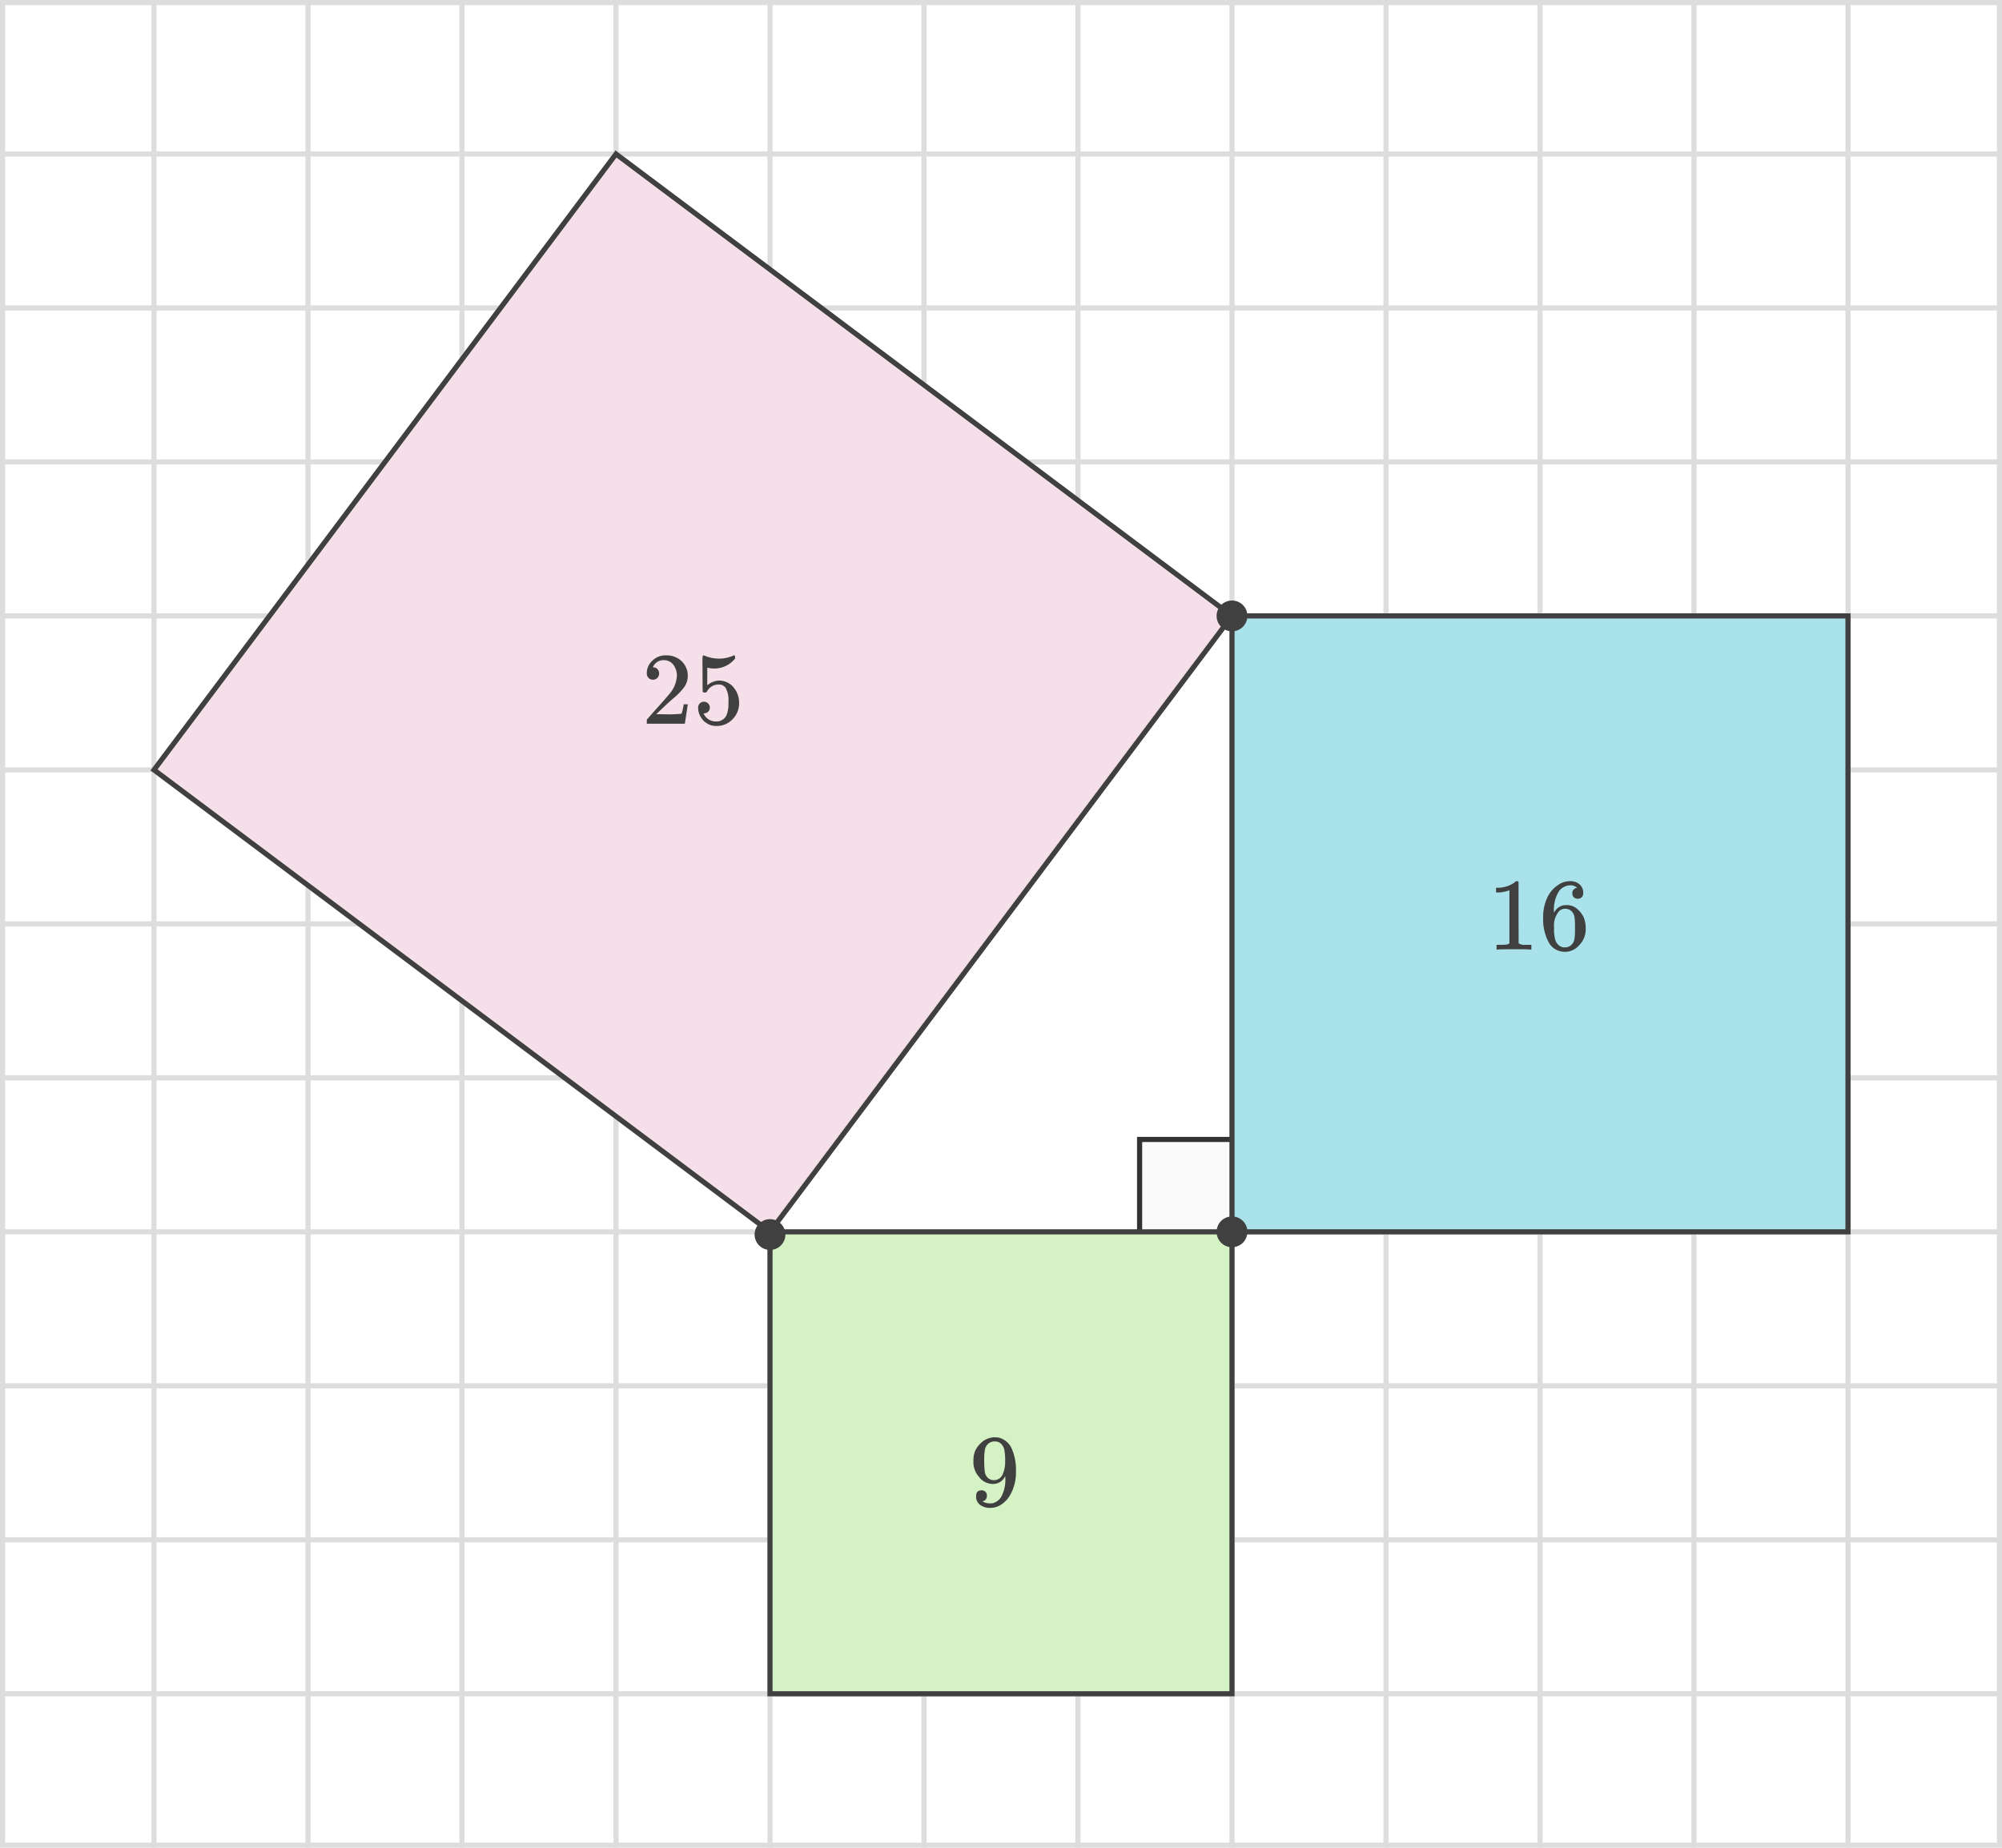
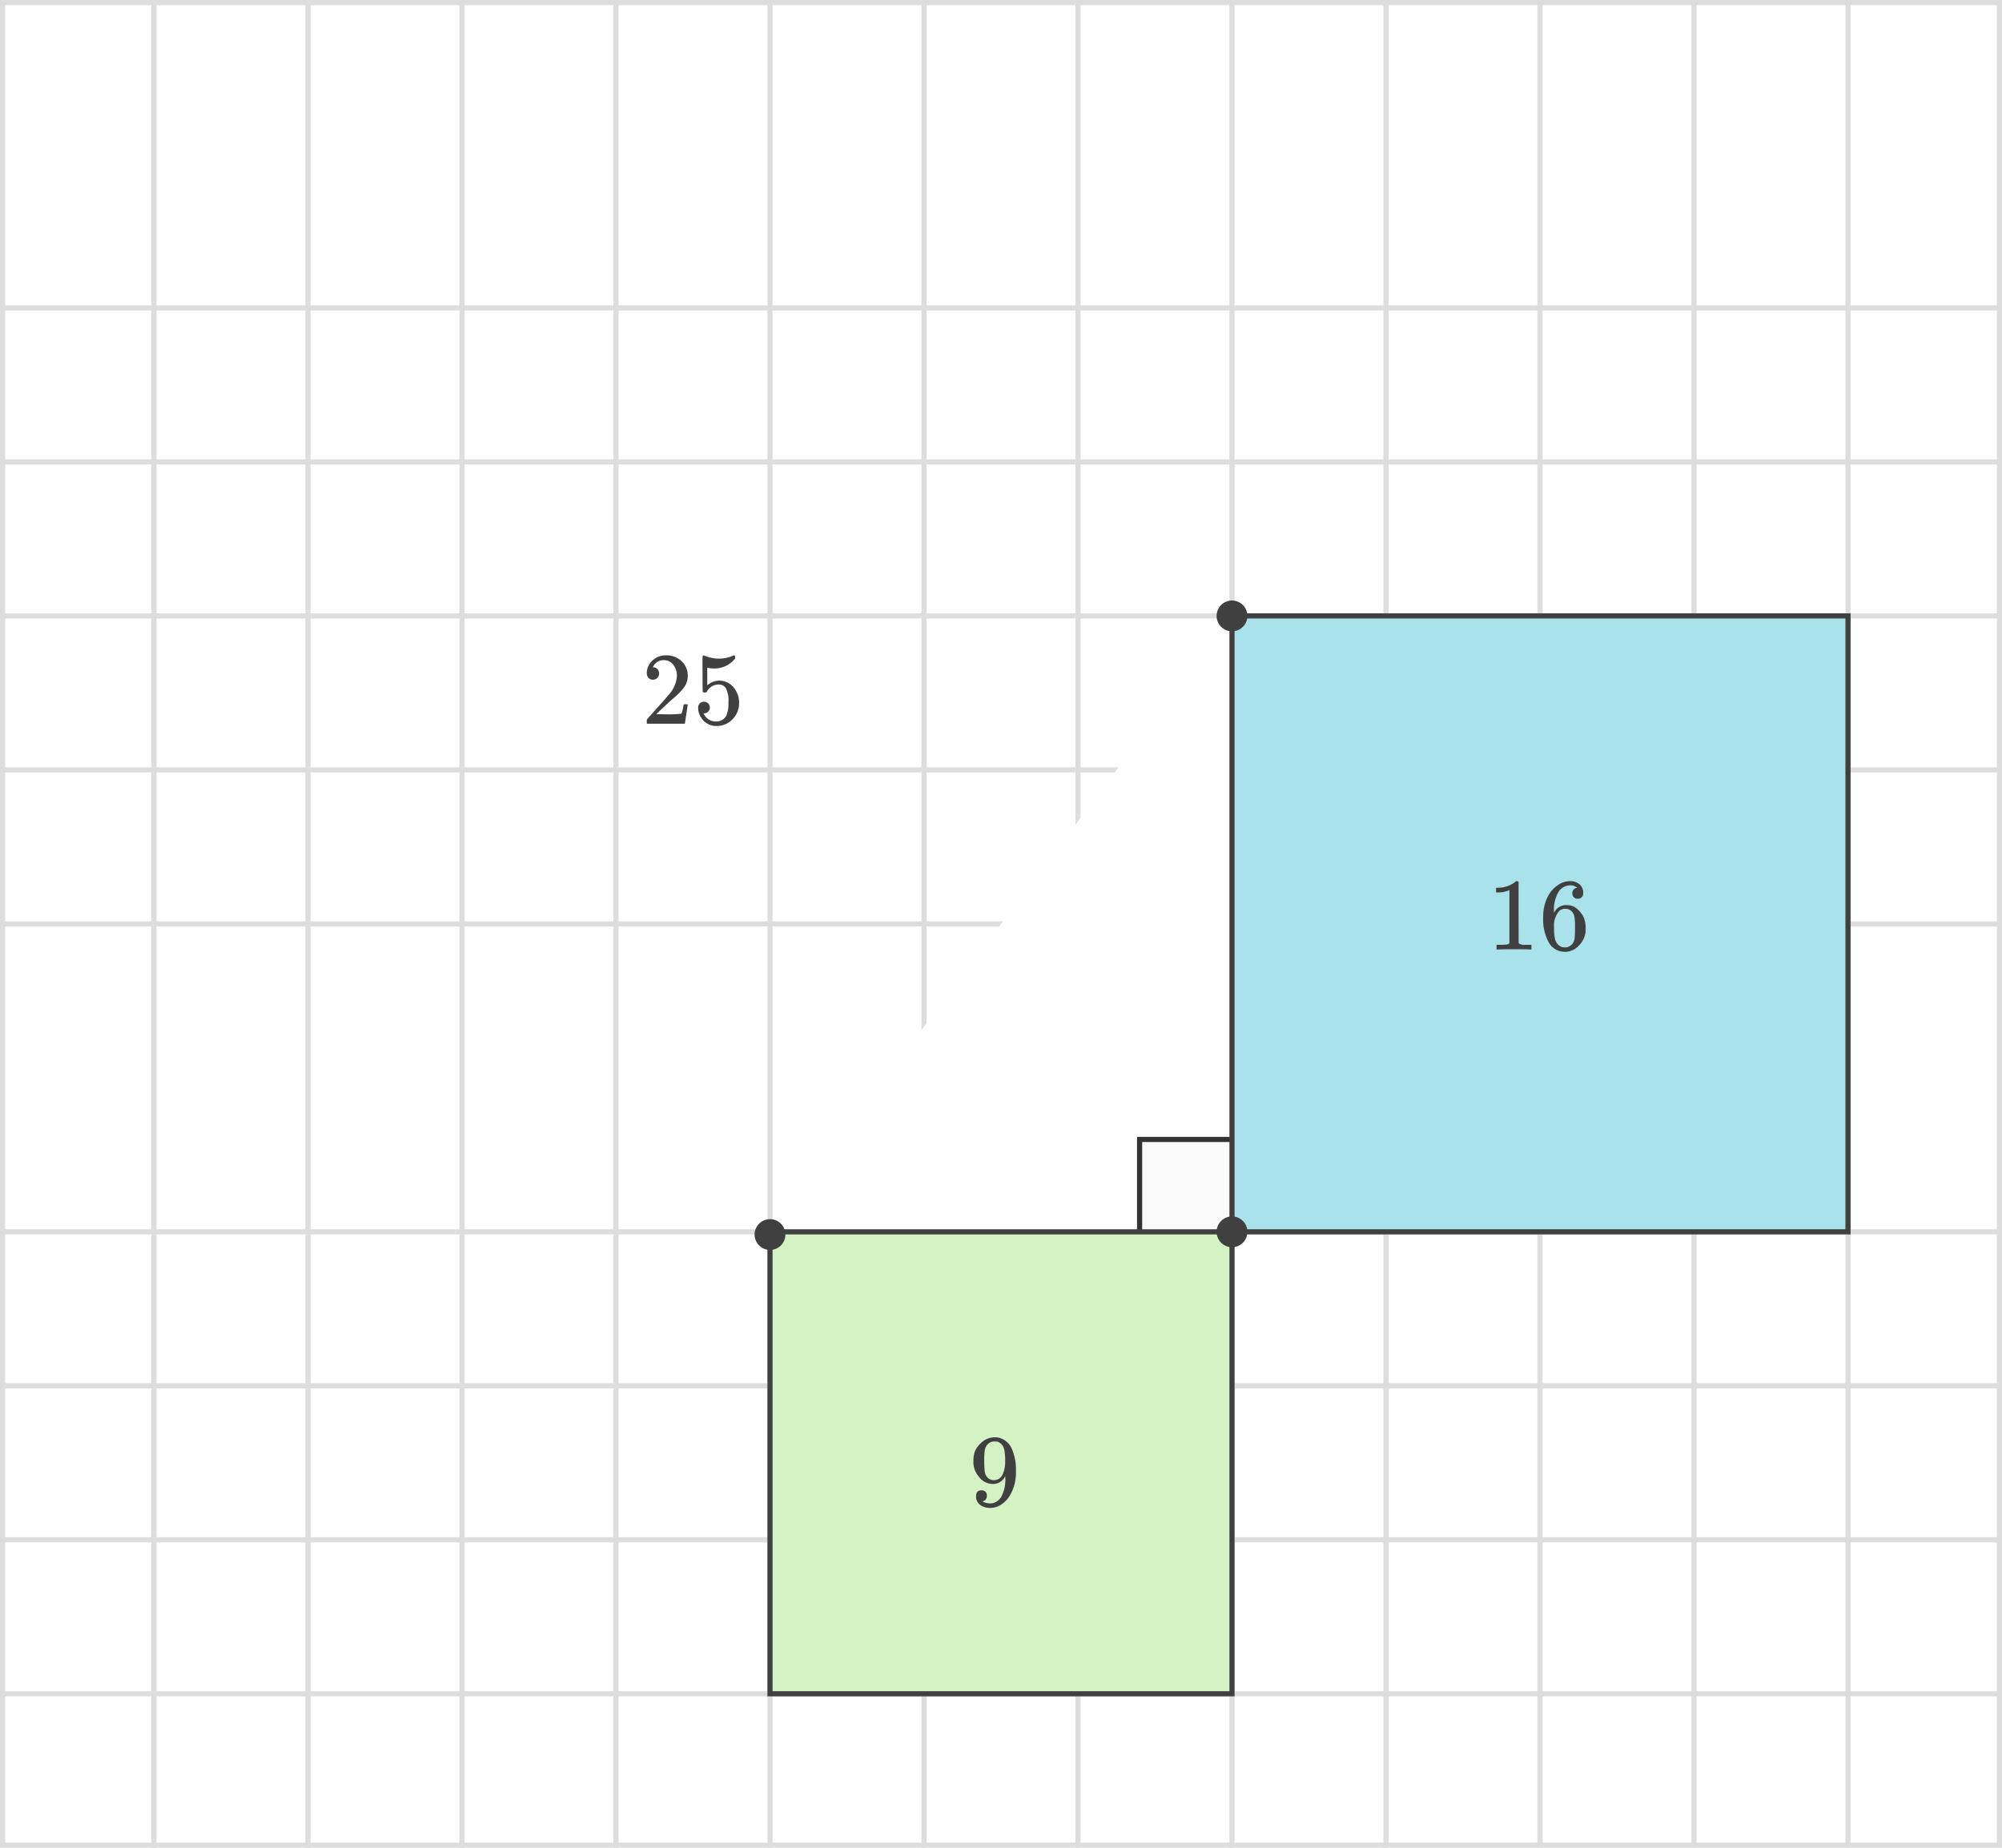
<svg xmlns="http://www.w3.org/2000/svg" width="390" height="360" viewBox="0 0 390 360">
  <defs>
    <style>.a{fill:#fff;}.b,.d,.i,.j{fill:none;}.b,.j{stroke:#ddd;}.b,.d,.f,.g,.i,.j{stroke-miterlimit:10;}.c{fill:#fafafa;}.d{stroke:#333;}.e{fill:#a9e2ea;}.e,.f,.g,.i{isolation:isolate;}.f{fill:#d4f2c4;}.f,.g,.i{stroke:#404040;}.g{fill:#f5e0e9;}.h{fill:#404040;}.j{stroke-width:2px;}</style>
  </defs>
  <rect class="a" width="390" height="360" />
  <line class="b" x1="330" x2="330" y2="360" />
  <line class="b" x1="270" y1="360" x2="270" />
  <line class="b" x1="210" x2="210" y2="360" />
  <line class="b" x1="150" y1="360" x2="150" />
  <line class="b" x1="90" y1="360" x2="90" />
  <line class="b" x1="30" x2="30" y2="360" />
  <line class="b" y1="90" x2="390" y2="90" />
  <line class="b" y1="150" x2="390" y2="150" />
-   <line class="b" y1="210" x2="390" y2="210" />
  <line class="b" y1="270" x2="390" y2="270" />
  <line class="b" y1="330" x2="390" y2="330" />
  <line class="b" x1="360" x2="360" y2="360" />
  <line class="b" x1="300" x2="300" y2="360" />
  <line class="b" x1="240" y1="360" x2="240" />
  <line class="b" x1="180" x2="180" y2="360" />
  <line class="b" x1="120" y1="360" x2="120" />
  <line class="b" x1="60" y1="360" x2="60" />
  <line class="b" y1="60" x2="390" y2="60" />
-   <line class="b" y1="30" x2="390" y2="30" />
  <line class="b" y1="120" x2="390" y2="120" />
  <line class="b" y1="180" x2="390" y2="180" />
  <line class="b" y1="240" x2="390" y2="240" />
  <line class="b" y1="300" x2="390" y2="300" />
  <polygon class="a" points="150 240 240 120 240 240 150 240" />
  <rect class="c" x="222" y="222" width="18" height="18" />
  <polyline class="d" points="222 240 222 222 240 222" />
  <rect class="e" x="240" y="120" width="120" height="120" />
  <rect class="f" x="150" y="240" width="90" height="90" />
-   <rect class="g" x="60" y="60.002" width="150" height="150" transform="translate(-54.002 162.001) rotate(-53.13)" />
  <circle class="h" cx="150" cy="240.528" r="3" />
  <circle class="h" cx="240" cy="120" r="3" />
  <circle class="h" cx="240" cy="240" r="3" />
  <path class="h" d="M298.1,185q-.342-.06-3.181-.06-2.8,0-3.14.06h-.24v-.92h.521a11.229,11.229,0,0,0,1.5-.061,1.261,1.261,0,0,0,.479-.239V173.44a.488.488,0,0,0-.16.06,5.891,5.891,0,0,1-2.059.38h-.38v-.92h.38a5.574,5.574,0,0,0,2.8-.76,2.776,2.776,0,0,0,.62-.46c.027-.04.107-.06.241-.06a.508.508,0,0,1,.34.12v5.98l.019,6a1.939,1.939,0,0,0,1.3.3h1.18V185Z" />
  <path class="h" d="M307.238,172.98a1.879,1.879,0,0,0-1.24-.5,2.865,2.865,0,0,0-2.34,1.2,6.944,6.944,0,0,0-.939,4.04l.019.08.161-.26a2.556,2.556,0,0,1,2.219-1.2,3.343,3.343,0,0,1,1.62.38,4.132,4.132,0,0,1,.96.81,5.059,5.059,0,0,1,.781,1.13,5.376,5.376,0,0,1,.42,2.14v.36a3.5,3.5,0,0,1-.1.859,4.5,4.5,0,0,1-1.239,2.221,3.674,3.674,0,0,1-1.92,1.12,3.4,3.4,0,0,1-.8.08,3.5,3.5,0,0,1-.68-.06,3.547,3.547,0,0,1-2.36-1.6,9.342,9.342,0,0,1-1.18-5.04,8.81,8.81,0,0,1,.76-3.78,6,6,0,0,1,2.12-2.52,3.985,3.985,0,0,1,2.34-.76,2.741,2.741,0,0,1,1.87.62,2.138,2.138,0,0,1,.71,1.7,1.106,1.106,0,0,1-.29.8,1.018,1.018,0,0,1-.769.3,1.06,1.06,0,0,1-.771-.279,1.034,1.034,0,0,1-.29-.78A.989.989,0,0,1,307.238,172.98Zm-.879,4.8a1.747,1.747,0,0,0-1.441-.721,1.627,1.627,0,0,0-1.2.46,4.335,4.335,0,0,0-.981,3.161,8.448,8.448,0,0,0,.241,2.459,2.284,2.284,0,0,0,.679,1.021,1.678,1.678,0,0,0,1.14.42,1.8,1.8,0,0,0,1.561-.76,2.2,2.2,0,0,0,.379-1,13.252,13.252,0,0,0,.081-1.681V180.5a13.671,13.671,0,0,0-.081-1.72A2.2,2.2,0,0,0,306.359,177.78Z" />
  <path class="h" d="M192.251,291.422a1.141,1.141,0,0,1-.21.7.854.854,0,0,1-.55.34l-.08.019c0,.014.047.051.139.111a.883.883,0,0,0,.221.11,2.868,2.868,0,0,0,1.14.2,2.187,2.187,0,0,0,.519-.04,2.726,2.726,0,0,0,1.62-1.239,7.091,7.091,0,0,0,.781-3.88V287.6l-.1.161a2.556,2.556,0,0,1-2.3,1.36,3.39,3.39,0,0,1-2.719-1.38,4.334,4.334,0,0,1-1.08-3.12,4.962,4.962,0,0,1,.31-1.9,4.806,4.806,0,0,1,1.069-1.5,3.956,3.956,0,0,1,2.481-1.179l.059-.021h.1c.026,0,.069,0,.13.011a1.29,1.29,0,0,0,.149.01,2.755,2.755,0,0,1,.58.04,3.789,3.789,0,0,1,2.54,2.059,10.224,10.224,0,0,1,.861,4.521,8.85,8.85,0,0,1-1.2,4.739,5.464,5.464,0,0,1-1.69,1.75,3.792,3.792,0,0,1-2.07.631,3.245,3.245,0,0,1-2.03-.591,2.02,2.02,0,0,1-.77-1.71q0-1.119,1.06-1.12a.982.982,0,0,1,1.04,1.061Zm2.02-10.54a3,3,0,0,0-.56-.04,1.768,1.768,0,0,0-1.3.54,2.127,2.127,0,0,0-.55,1.049,11.437,11.437,0,0,0-.13,2.09,17.991,17.991,0,0,0,.1,2.16,2,2,0,0,0,.59,1.231,1.733,1.733,0,0,0,1.25.47h.08a1.842,1.842,0,0,0,1.57-1.13,5.824,5.824,0,0,0,.489-2.51,11.017,11.017,0,0,0-.159-2.24,2.146,2.146,0,0,0-.49-1.04A1.675,1.675,0,0,0,194.271,280.882Z" />
  <path class="h" d="M127.2,132.422a1.115,1.115,0,0,1-.88-.36,1.275,1.275,0,0,1-.32-.88,3.279,3.279,0,0,1,1.09-2.47,3.671,3.671,0,0,1,2.61-1.03,4.33,4.33,0,0,1,2.85.931,3.907,3.907,0,0,1,1.391,2.429,6.2,6.2,0,0,1,.04.66,3.788,3.788,0,0,1-.7,2.18,13.264,13.264,0,0,1-2.26,2.3q-.72.621-2,1.84l-1.18,1.12,1.521.02a23.935,23.935,0,0,0,3.339-.1q.079-.019.2-.42a13.056,13.056,0,0,0,.279-1.359v-.061h.8v.061l-.561,3.66V141H126v-.38a1.34,1.34,0,0,1,.04-.46q.019-.02,1.68-1.9,2.179-2.419,2.8-3.2a5.8,5.8,0,0,0,1.341-3.34,3.5,3.5,0,0,0-.691-2.21,2.3,2.3,0,0,0-1.93-.89,2.192,2.192,0,0,0-1.879,1.04c-.028.054-.068.127-.121.22a.481.481,0,0,0-.06.12c0,.014.033.02.1.02a1.019,1.019,0,0,1,.81.36,1.249,1.249,0,0,1,.311.84,1.2,1.2,0,0,1-.331.851A1.141,1.141,0,0,1,127.2,132.422Z" />
  <path class="h" d="M137.14,136.722a1.1,1.1,0,0,1,.81.33,1.126,1.126,0,0,1,.33.83,1.03,1.03,0,0,1-.339.78,1.09,1.09,0,0,1-.761.321h-.14l.06.1a2.594,2.594,0,0,0,.92,1.06,2.543,2.543,0,0,0,1.461.42,2.124,2.124,0,0,0,2.039-1.2,6.089,6.089,0,0,0,.381-2.561,4.987,4.987,0,0,0-.54-2.78,1.577,1.577,0,0,0-1.281-.659,2.576,2.576,0,0,0-2.36,1.359.385.385,0,0,1-.15.17.882.882,0,0,1-.29.03c-.227,0-.353-.04-.379-.12q-.042-.079-.04-3.5,0-.6-.011-1.42c-.007-.547-.01-.892-.01-1.04q0-1.119.12-1.12a.116.116,0,0,1,.08-.04l.361.12a7.089,7.089,0,0,0,2.659.521,6.794,6.794,0,0,0,2.72-.561.628.628,0,0,1,.26-.08c.107,0,.16.12.16.36v.26a5.113,5.113,0,0,1-4.1,1.94,4.8,4.8,0,0,1-1.119-.12l-.2-.04v3.44a3.7,3.7,0,0,1,2.34-.92,3.661,3.661,0,0,1,3.01,1.62,4.605,4.605,0,0,1,.851,2.761,4.371,4.371,0,0,1-1.271,3.139,4.173,4.173,0,0,1-3.13,1.321,3.325,3.325,0,0,1-2.139-.7,2.21,2.21,0,0,1-.661-.66,3.545,3.545,0,0,1-.76-1.78c0-.04,0-.1-.01-.189s-.01-.151-.01-.191a1.192,1.192,0,0,1,.32-.88A1.112,1.112,0,0,1,137.14,136.722Z" />
  <rect class="i" x="240" y="120" width="120" height="120" />
  <rect class="j" width="390" height="360" />
</svg>